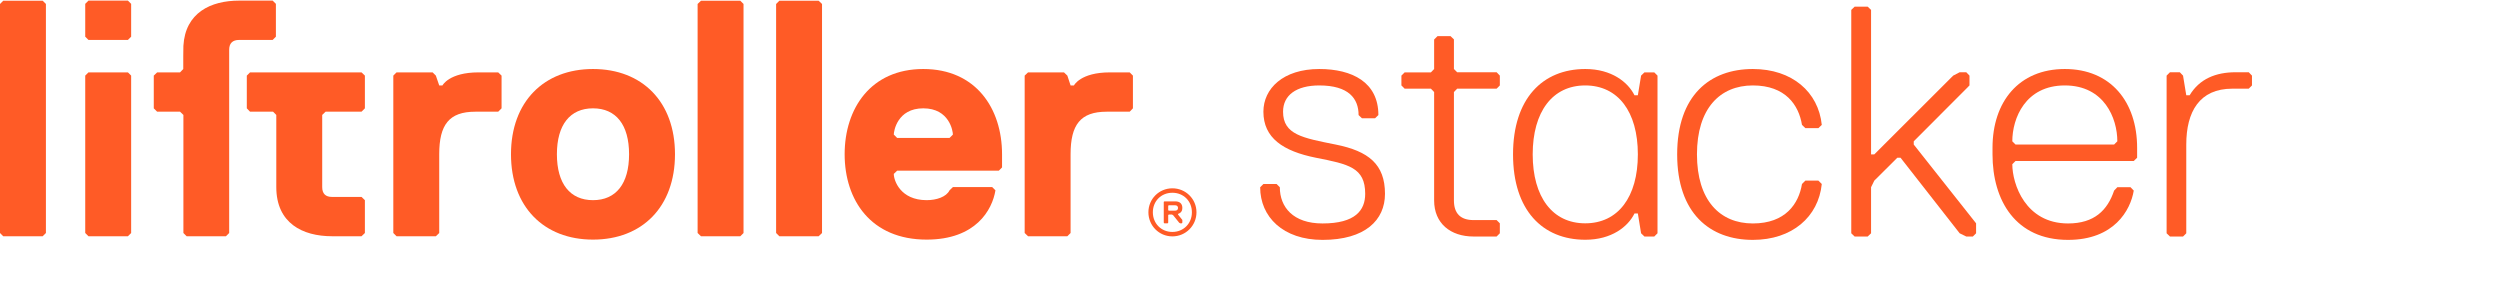
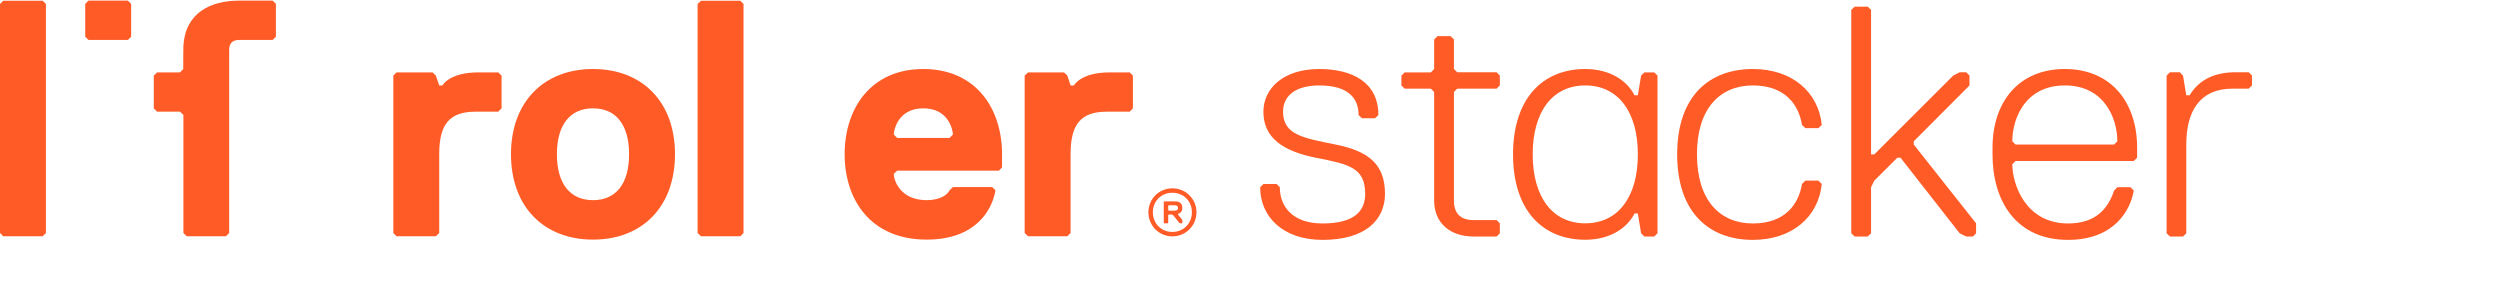
<svg xmlns="http://www.w3.org/2000/svg" xml:space="preserve" width="600px" height="71px" version="1.1" style="shape-rendering:geometricPrecision; text-rendering:geometricPrecision; image-rendering:optimizeQuality; fill-rule:evenodd; clip-rule:evenodd" viewBox="0 0 185.67 21.88">
  <defs>
    <style type="text/css">
   
    .fil1 {fill:none}
    .fil0 {fill:#FF5B26;fill-rule:nonzero}
   
  </style>
  </defs>
  <g id="Layer_x0020_1">
    <g id="_2062537332080">
      <g>
        <g>
          <g>
            <g>
              <polygon class="fil0" points="0.24,0.01 0,0.25 0,17.26 0.24,17.5 3.17,17.5 3.41,17.26 3.41,0.25 3.17,0.01 " />
              <polygon class="fil0" points="6.57,0 6.33,0.24 6.33,2.68 6.57,2.92 9.5,2.92 9.74,2.68 9.74,0.24 9.5,0 " />
-               <polygon class="fil0" points="6.57,5.33 6.33,5.57 6.33,17.26 6.57,17.5 9.5,17.5 9.74,17.26 9.74,5.57 9.5,5.33 " />
              <path class="fil0" d="M20.49 2.68l0 -2.44 -0.24 -0.24 -2.49 0c-2.11,0 -4,0.9 -4.14,3.36 0,0.09 -0.01,0.65 -0.01,0.75l0 0.97 -0.24 0.25 -1.7 0 -0.25 0.24 0 2.43 0.25 0.25 1.7 0 0.25 0.24 0 8.77 0.24 0.24 2.92 0 0.24 -0.24 0 -8.77 0 -3.41 0 -1.43c0,-0.48 0.25,-0.73 0.74,-0.73l2.49 0 0.24 -0.24z" />
-               <path class="fil0" d="M18.57 5.33l-0.24 0.24 0 2.43 0.24 0.25 1.71 0 0.24 0.24 0 5.36c0,2.68 1.95,3.65 4.14,3.65l2.19 0 0.25 -0.24 0 -2.44 -0.25 -0.24 -2.19 0c-0.48,0 -0.73,-0.24 -0.73,-0.73l0 -5.36 0.25 -0.24 2.67 0 0.25 -0.25 0 -2.43 -0.25 -0.24 -8.28 0z" />
              <path class="fil0" d="M35.54 5.33c-2.19,0 -2.68,0.97 -2.68,0.97l-0.24 0 -0.25 -0.73 -0.24 -0.24 -2.68 0 -0.24 0.24 0 11.69 0.24 0.24 2.92 0 0.25 -0.24 0 -5.85c0,-2.19 0.73,-3.16 2.68,-3.16l1.7 0 0.25 -0.25 0 -2.43 -0.25 -0.24 -1.46 0 0 0z" />
              <path class="fil0" d="M44.04 5.08c-3.65,0 -6.09,2.44 -6.09,6.33 0,3.9 2.44,6.34 6.09,6.34 3.66,0 6.09,-2.44 6.09,-6.34 0,-3.89 -2.43,-6.33 -6.09,-6.33zm0 9.74c-1.7,0 -2.68,-1.22 -2.68,-3.41 0,-2.19 0.98,-3.41 2.68,-3.41 1.71,0 2.68,1.22 2.68,3.41 0,2.19 -0.97,3.41 -2.68,3.41z" />
              <polygon class="fil0" points="52.06,0.01 51.81,0.25 51.81,17.26 52.06,17.5 54.98,17.5 55.22,17.26 55.22,0.25 54.98,0.01 " />
-               <polygon class="fil0" points="57.88,0.01 57.64,0.25 57.64,17.26 57.88,17.5 60.8,17.5 61.05,17.26 61.05,0.25 60.8,0.01 " />
              <path class="fil0" d="M68.57 5.08c-3.89,0 -5.84,2.92 -5.84,6.33 0,3.41 1.95,6.34 6.09,6.34 3.65,0 4.87,-2.2 5.11,-3.66l-0.24 -0.24 -2.92 0 -0.25 0.24c-0.24,0.49 -0.97,0.73 -1.7,0.73 -1.95,0 -2.44,-1.46 -2.44,-1.95l0.25 -0.24 7.55 0 0.24 -0.24 0 -0.98c0,-3.41 -1.95,-6.33 -5.85,-6.33zm1.95 5.12l-3.89 0 -0.25 -0.25c0,-0.24 0.25,-1.95 2.19,-1.95 1.95,0 2.2,1.71 2.2,1.95l-0.25 0.25z" />
              <path class="fil0" d="M82.43 5.33c-2.19,0 -2.67,0.97 -2.67,0.97l-0.25 0 -0.24 -0.73 -0.25 -0.24 -2.67 0 -0.25 0.24 0 11.69 0.25 0.24 2.92 0 0.24 -0.24 0 -5.85c0,-2.19 0.73,-3.16 2.68,-3.16l1.71 0 0.24 -0.25 0 -2.43 -0.24 -0.24 -1.47 0 0 0z" />
              <path class="fil0" d="M87.07 13.94c-0.99,0 -1.78,0.79 -1.78,1.78 0,0.99 0.79,1.79 1.78,1.79 0.99,0 1.79,-0.8 1.79,-1.79 0,-0.99 -0.8,-1.78 -1.79,-1.78zm0 3.24c-0.83,0 -1.45,-0.63 -1.45,-1.46 0,-0.83 0.62,-1.45 1.45,-1.45 0.83,0 1.45,0.62 1.45,1.45 0,0.83 -0.62,1.46 -1.45,1.46z" />
              <path class="fil0" d="M87.81 15.4c0,-0.33 -0.2,-0.49 -0.53,-0.49l-0.81 0 -0.04 0.04 0 1.54 0.04 0.05 0.25 0 0.04 -0.05 0 -0.56 0.04 -0.04 0.24 0 0.08 0.04 0.45 0.56 0.08 0.05 0.12 0 0.04 -0.05 0 -0.2 -0.32 -0.4 0 -0.05c0.24,-0.08 0.32,-0.24 0.32,-0.44zm-0.53 0.2l-0.48 0 -0.04 -0.04 0 -0.32 0.04 -0.04 0.48 0c0.13,0 0.21,0.08 0.21,0.2 0,0.12 -0.08,0.2 -0.21,0.2z" />
            </g>
          </g>
          <g>
            <path class="fil0" d="M98.22 17.77c-2.93,0 -4.63,-1.71 -4.63,-3.91l0.24 -0.24 0.98 0 0.24 0.24c0,1.47 0.98,2.69 3.17,2.69 2.44,0 3.17,-0.98 3.17,-2.2 0,-1.95 -1.22,-2.2 -3.66,-2.68 -2.44,-0.49 -3.9,-1.47 -3.9,-3.42 0,-1.71 1.46,-3.17 4.15,-3.17 2.44,0 4.39,0.98 4.39,3.42l-0.25 0.24 -0.97 0 -0.25 -0.24c0,-1.22 -0.73,-2.2 -2.92,-2.2 -1.71,0 -2.69,0.73 -2.69,1.95 0,1.71 1.47,1.95 3.91,2.44 2.44,0.49 3.66,1.46 3.66,3.66 0,1.95 -1.47,3.42 -4.64,3.42z" />
            <path class="fil0" d="M111.15 17.52l-1.71 0c-1.71,0 -2.93,-0.97 -2.93,-2.68l0 -8.05 -0.24 -0.25 -1.95 0 -0.24 -0.24 0 -0.73 0.24 -0.24 1.95 0 0.24 -0.25 0 -2.19 0.25 -0.25 0.97 0 0.25 0.24 0 2.2 0.24 0.24 2.93 0 0.24 0.25 0 0.73 -0.24 0.24 -2.93 0 -0.24 0.25 0 8.05c0,0.97 0.49,1.46 1.46,1.46l1.71 0 0.24 0.24 0 0.74 -0.24 0.24z" />
            <path class="fil0" d="M112.37 11.42c0,-4.14 2.19,-6.34 5.37,-6.34 1.95,0 3.17,0.98 3.65,1.95l0.25 0 0.24 -1.46 0.25 -0.24 0.73 0 0.24 0.24 0 11.71 -0.24 0.24 -0.73 0 -0.25 -0.24 -0.24 -1.47 -0.25 0c-0.48,0.98 -1.7,1.95 -3.65,1.95 -3.18,0 -5.37,-2.19 -5.37,-6.34zm5.36 5.12c2.44,0 3.91,-1.95 3.91,-5.12 0,-3.17 -1.47,-5.12 -3.91,-5.12 -2.43,0 -3.9,1.95 -3.9,5.12 0,3.17 1.47,5.12 3.9,5.12z" />
            <path class="fil0" d="M130.18 16.55c2.43,0 3.41,-1.47 3.65,-2.93l0.25 -0.25 0.97 0 0.25 0.25c-0.25,2.44 -2.2,4.15 -5.12,4.15 -3.18,0 -5.62,-1.96 -5.62,-6.35 0,-4.39 2.44,-6.34 5.62,-6.34 2.92,0 4.87,1.71 5.12,4.15l-0.25 0.24 -0.97 0 -0.25 -0.24c-0.24,-1.47 -1.22,-2.93 -3.65,-2.93 -2.44,0 -4.15,1.71 -4.15,5.12 0,3.42 1.71,5.13 4.15,5.13z" />
            <polygon class="fil0" points="146.52,17.52 146.03,17.52 145.54,17.28 141.15,11.67 140.91,11.67 139.2,13.37 138.96,13.86 138.96,17.28 138.71,17.52 137.74,17.52 137.49,17.28 137.49,0.69 137.74,0.45 138.71,0.45 138.96,0.69 138.96,11.42 139.2,11.42 145.06,5.57 145.54,5.32 146.03,5.32 146.27,5.57 146.27,6.3 142.13,10.45 142.13,10.69 146.76,16.54 146.76,17.28 " />
            <path class="fil0" d="M149.69 11.91l-0.24 0.24c0,1.47 0.97,4.4 4.14,4.4 1.95,0 2.93,-0.98 3.42,-2.44l0.24 -0.25 0.98 0 0.24 0.25c-0.24,1.46 -1.46,3.66 -4.88,3.66 -3.9,0 -5.61,-2.93 -5.61,-6.35l0 -0.49c0,-3.41 1.95,-5.85 5.37,-5.85 3.41,0 5.37,2.44 5.37,5.85l0 0.74 -0.25 0.24 -8.78 0 0 0zm7.56 -1.46c0,-1.71 -0.97,-4.15 -3.9,-4.15 -2.93,0 -3.9,2.44 -3.9,4.15l0.24 0.24 7.32 0 0.24 -0.24z" />
            <path class="fil0" d="M167.01 5.32l0.24 0.25 0 0.73 -0.24 0.24 -1.22 0c-2.44,0 -3.42,1.71 -3.42,4.15l0 6.59 -0.24 0.24 -0.97 0 -0.25 -0.24 0 -11.71 0.25 -0.25 0.73 0 0.24 0.25 0.24 1.46 0.25 0c0.73,-1.22 1.95,-1.71 3.41,-1.71l0.98 0z" />
          </g>
        </g>
      </g>
      <rect class="fil1" width="185.67" height="21.88" />
    </g>
  </g>
</svg>